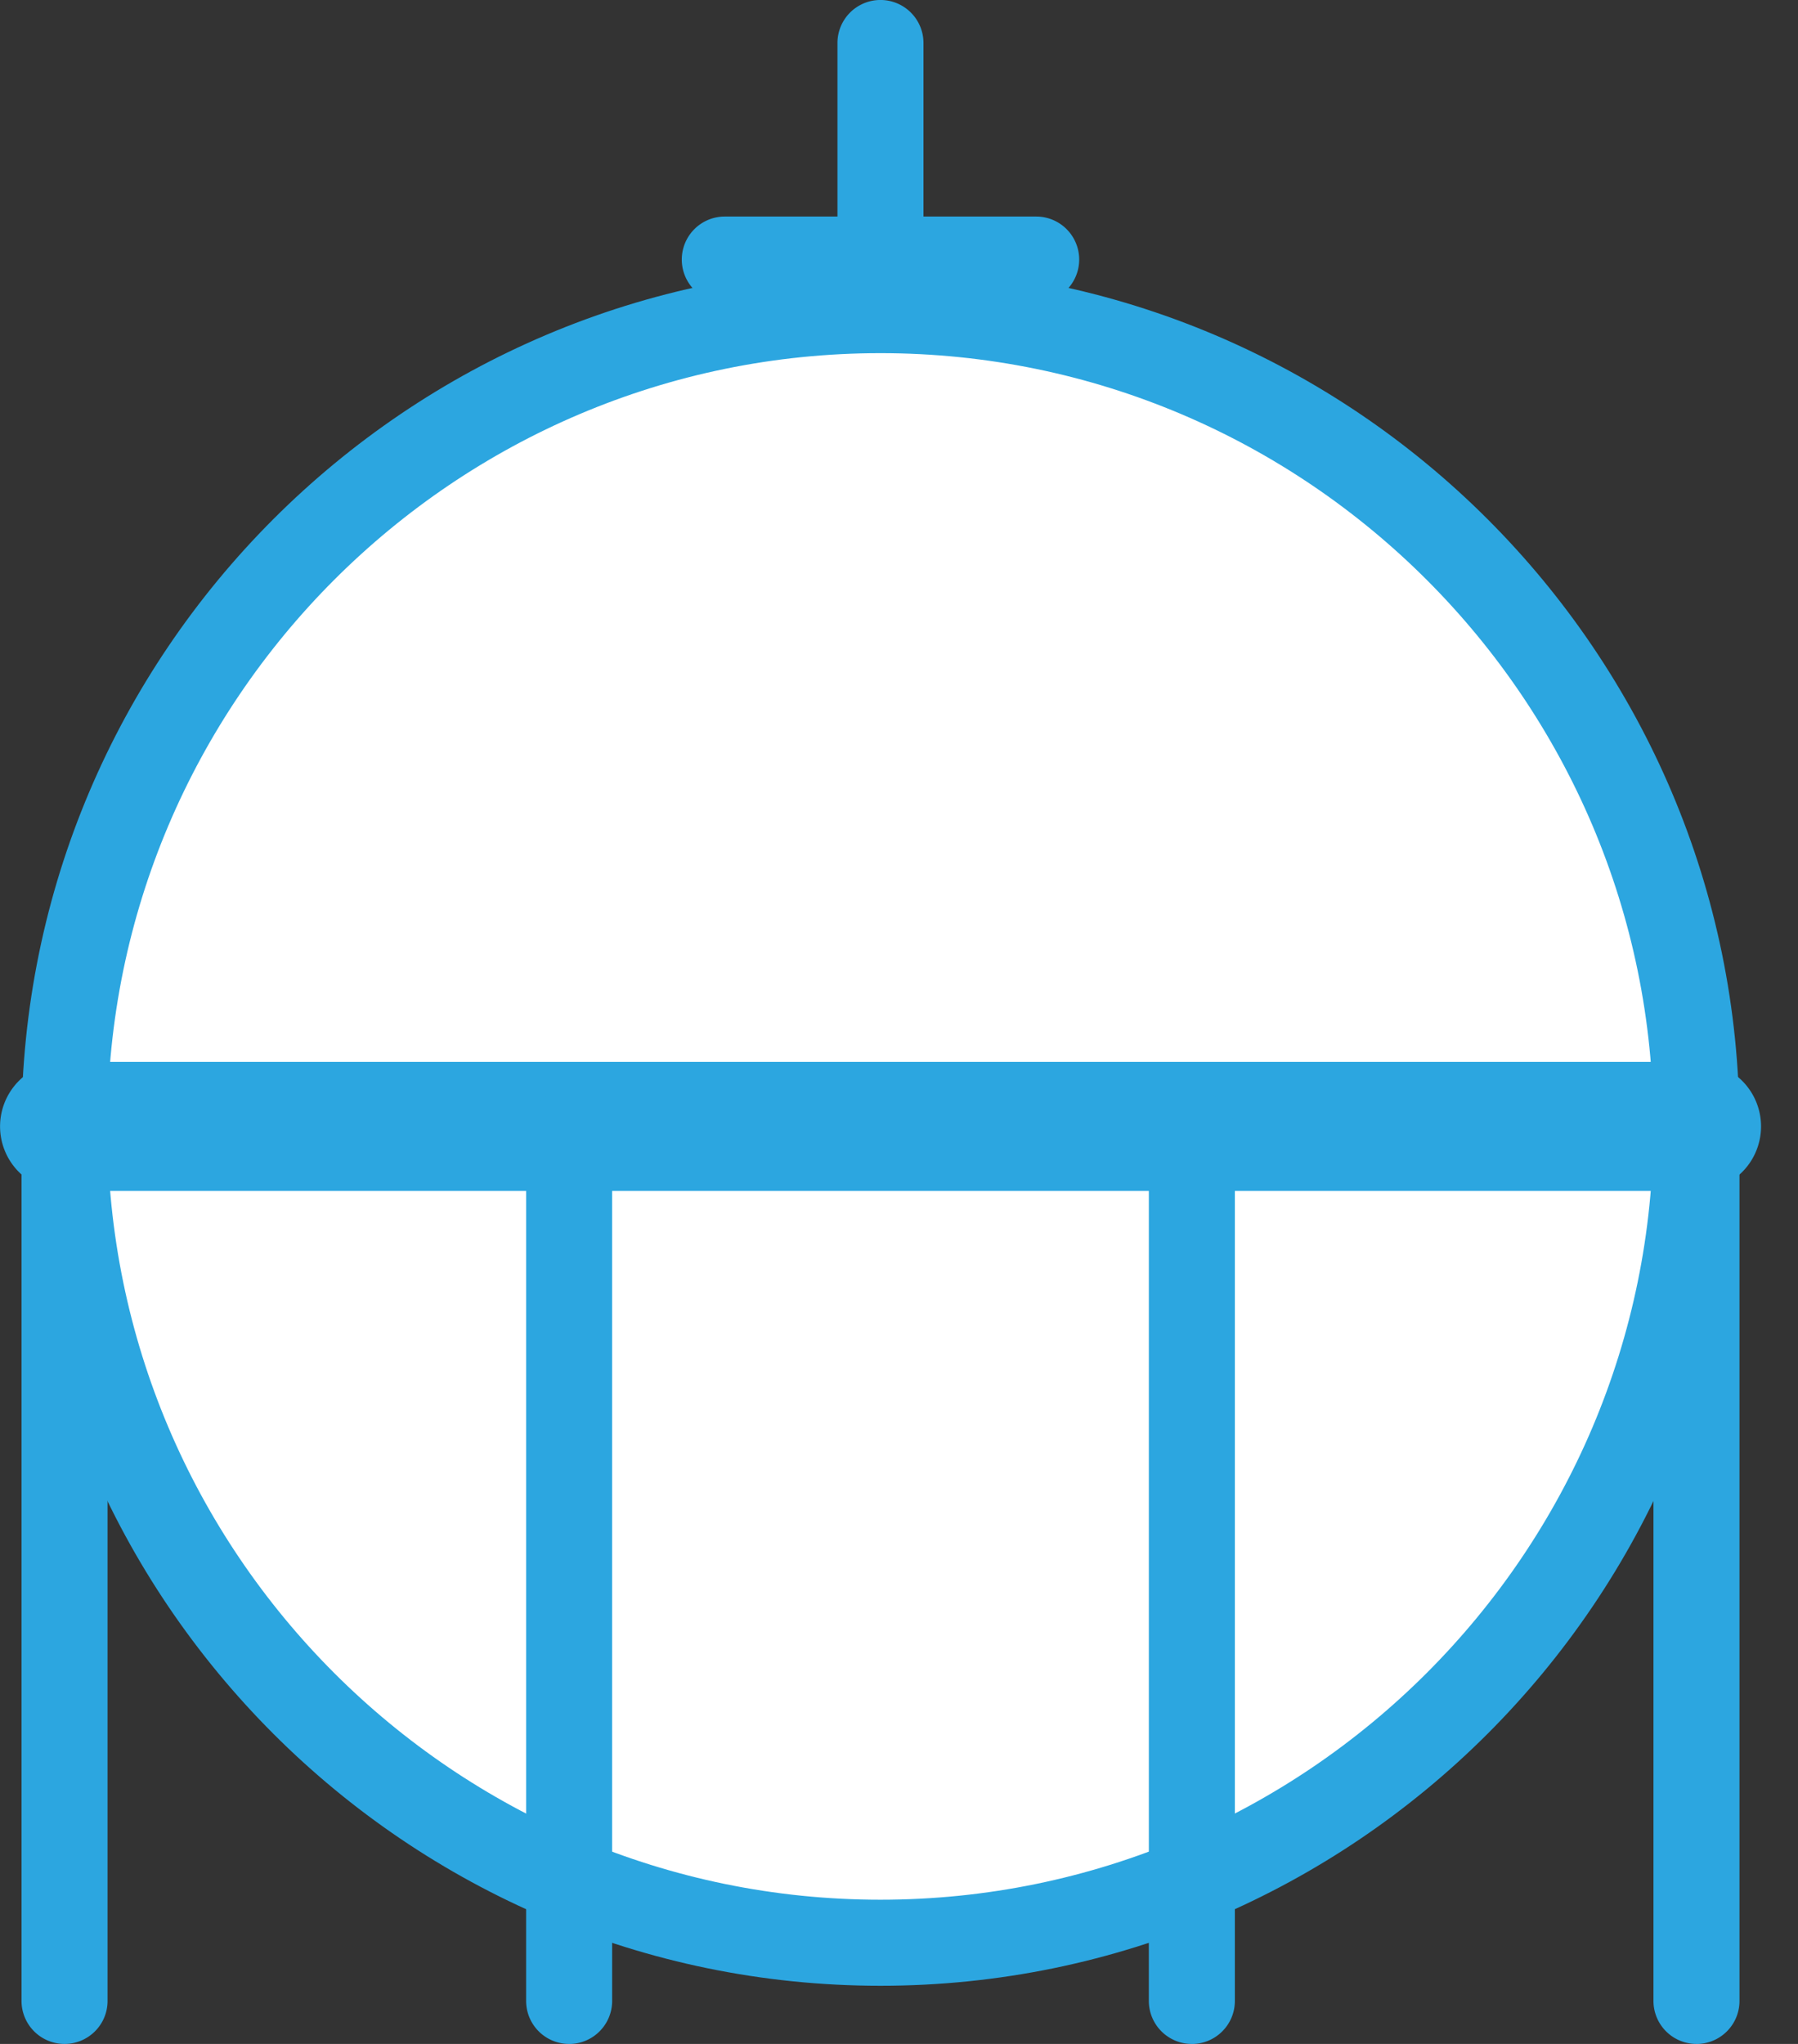
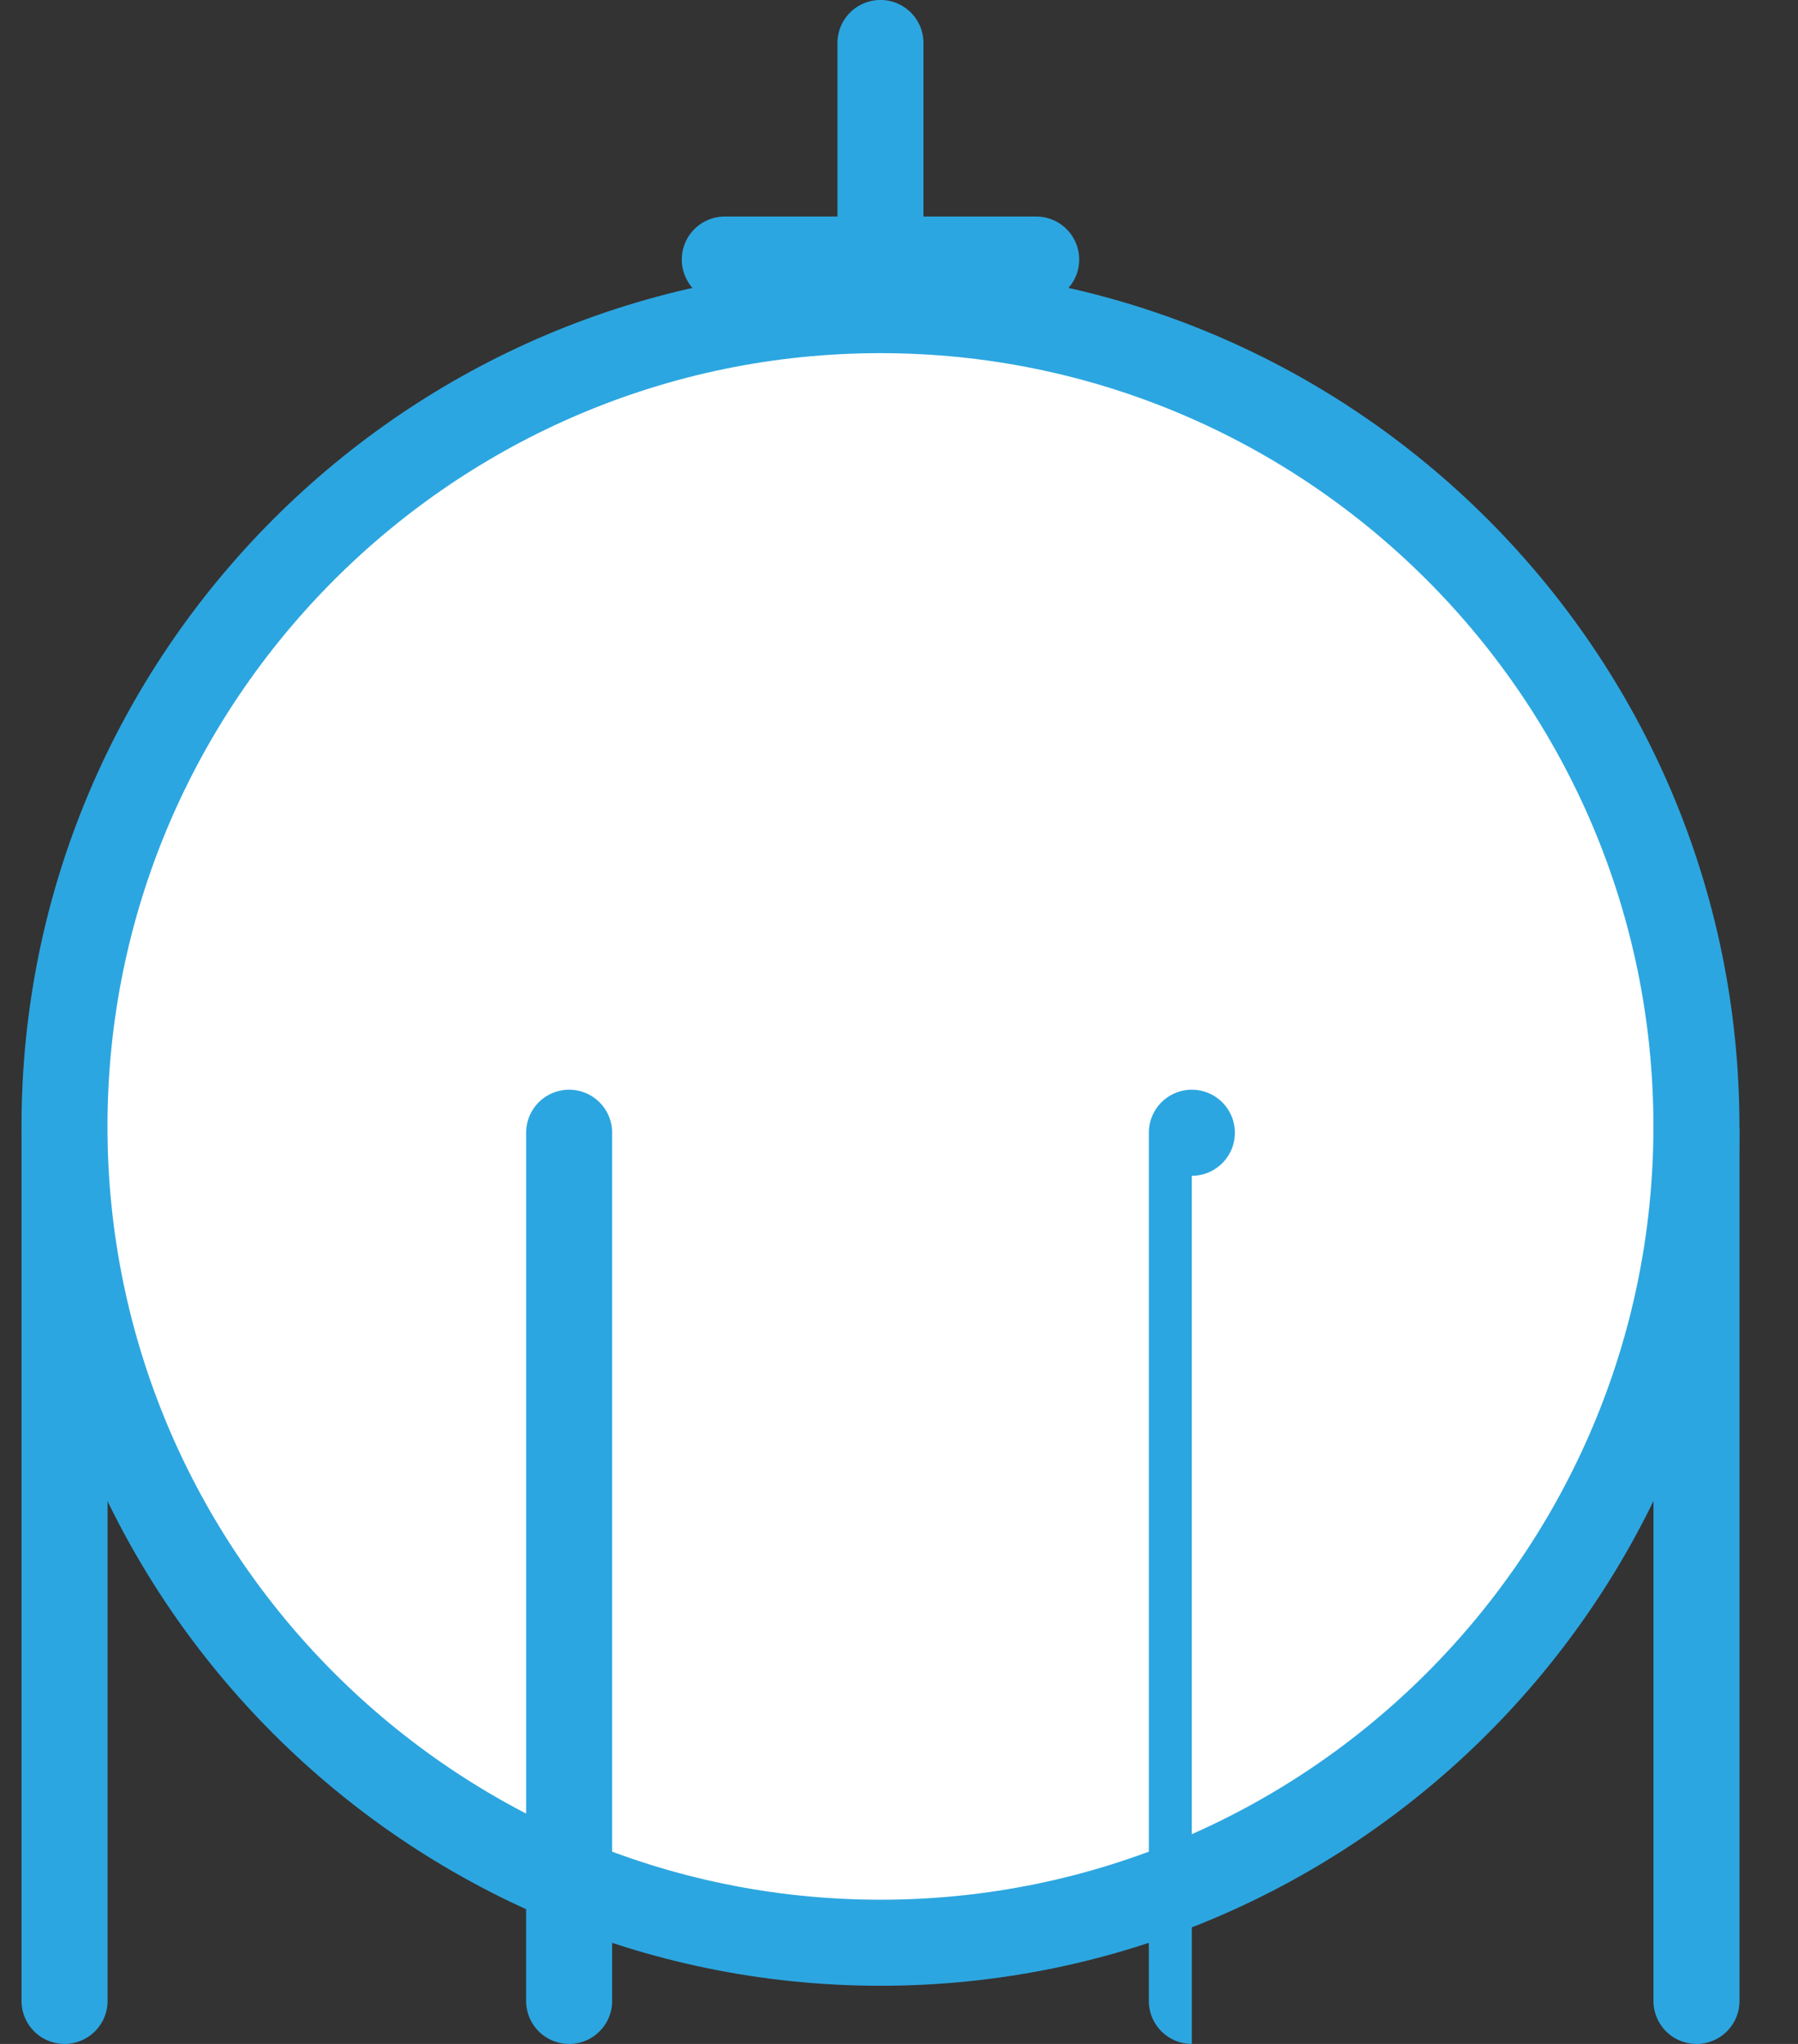
<svg xmlns="http://www.w3.org/2000/svg" width="44" height="50" fill="none">
  <rect width="100%" height="100%" fill="#333333" stroke="none" />
  <path d="M1.58 50a1.052 1.052 0 01-1.053-1.053V27.71a1.052 1.052 0 112.105 0v21.238C2.632 49.53 2.16 50 1.579 50zM41.515 50a1.052 1.052 0 01-1.052-1.053V27.71a1.052 1.052 0 112.105 0v21.238c0 .582-.471 1.053-1.053 1.053zM25.357 7.402h-7.62a1.052 1.052 0 110-2.105h7.62a1.052 1.052 0 110 2.105z" fill="#2CA6E0" />
  <path d="M21.546 10.81a1.052 1.052 0 01-1.052-1.052V1.052a1.052 1.052 0 112.105 0v8.706c0 .582-.471 1.053-1.053 1.053z" fill="#2CA6E0" />
  <path d="M21.546 47.523c11.029 0 19.969-8.94 19.969-19.969 0-11.028-8.94-19.968-19.969-19.968-11.028 0-19.968 8.94-19.968 19.968 0 11.029 8.94 19.969 19.968 19.969z" fill="white" />
  <path d="M21.546 48.577c-11.59 0-21.02-9.43-21.02-21.021 0-11.592 9.43-21.02 21.02-21.02s21.021 9.429 21.021 21.02-9.43 21.021-21.02 21.021zm0-39.938c-10.43 0-18.916 8.487-18.916 18.916 0 10.43 8.486 18.917 18.916 18.917s18.916-8.487 18.916-18.917c0-10.43-8.486-18.916-18.916-18.916z" fill="#2CA6E0" />
-   <path d="M41.515 29.134H1.58a1.578 1.578 0 110-3.157h39.937a1.578 1.578 0 110 3.157z" fill="#2CA6E0" />
-   <path d="M29.166 50a1.052 1.052 0 01-1.052-1.053V27.71a1.052 1.052 0 112.105 0v21.238c0 .582-.471 1.053-1.053 1.053zM13.928 50a1.052 1.052 0 01-1.053-1.053V27.71a1.052 1.052 0 112.105 0v21.238c0 .582-.471 1.053-1.053 1.053z" fill="#2CA6E0" />
+   <path d="M29.166 50a1.052 1.052 0 01-1.052-1.053V27.71a1.052 1.052 0 112.105 0c0 .582-.471 1.053-1.053 1.053zM13.928 50a1.052 1.052 0 01-1.053-1.053V27.71a1.052 1.052 0 112.105 0v21.238c0 .582-.471 1.053-1.053 1.053z" fill="#2CA6E0" />
</svg>